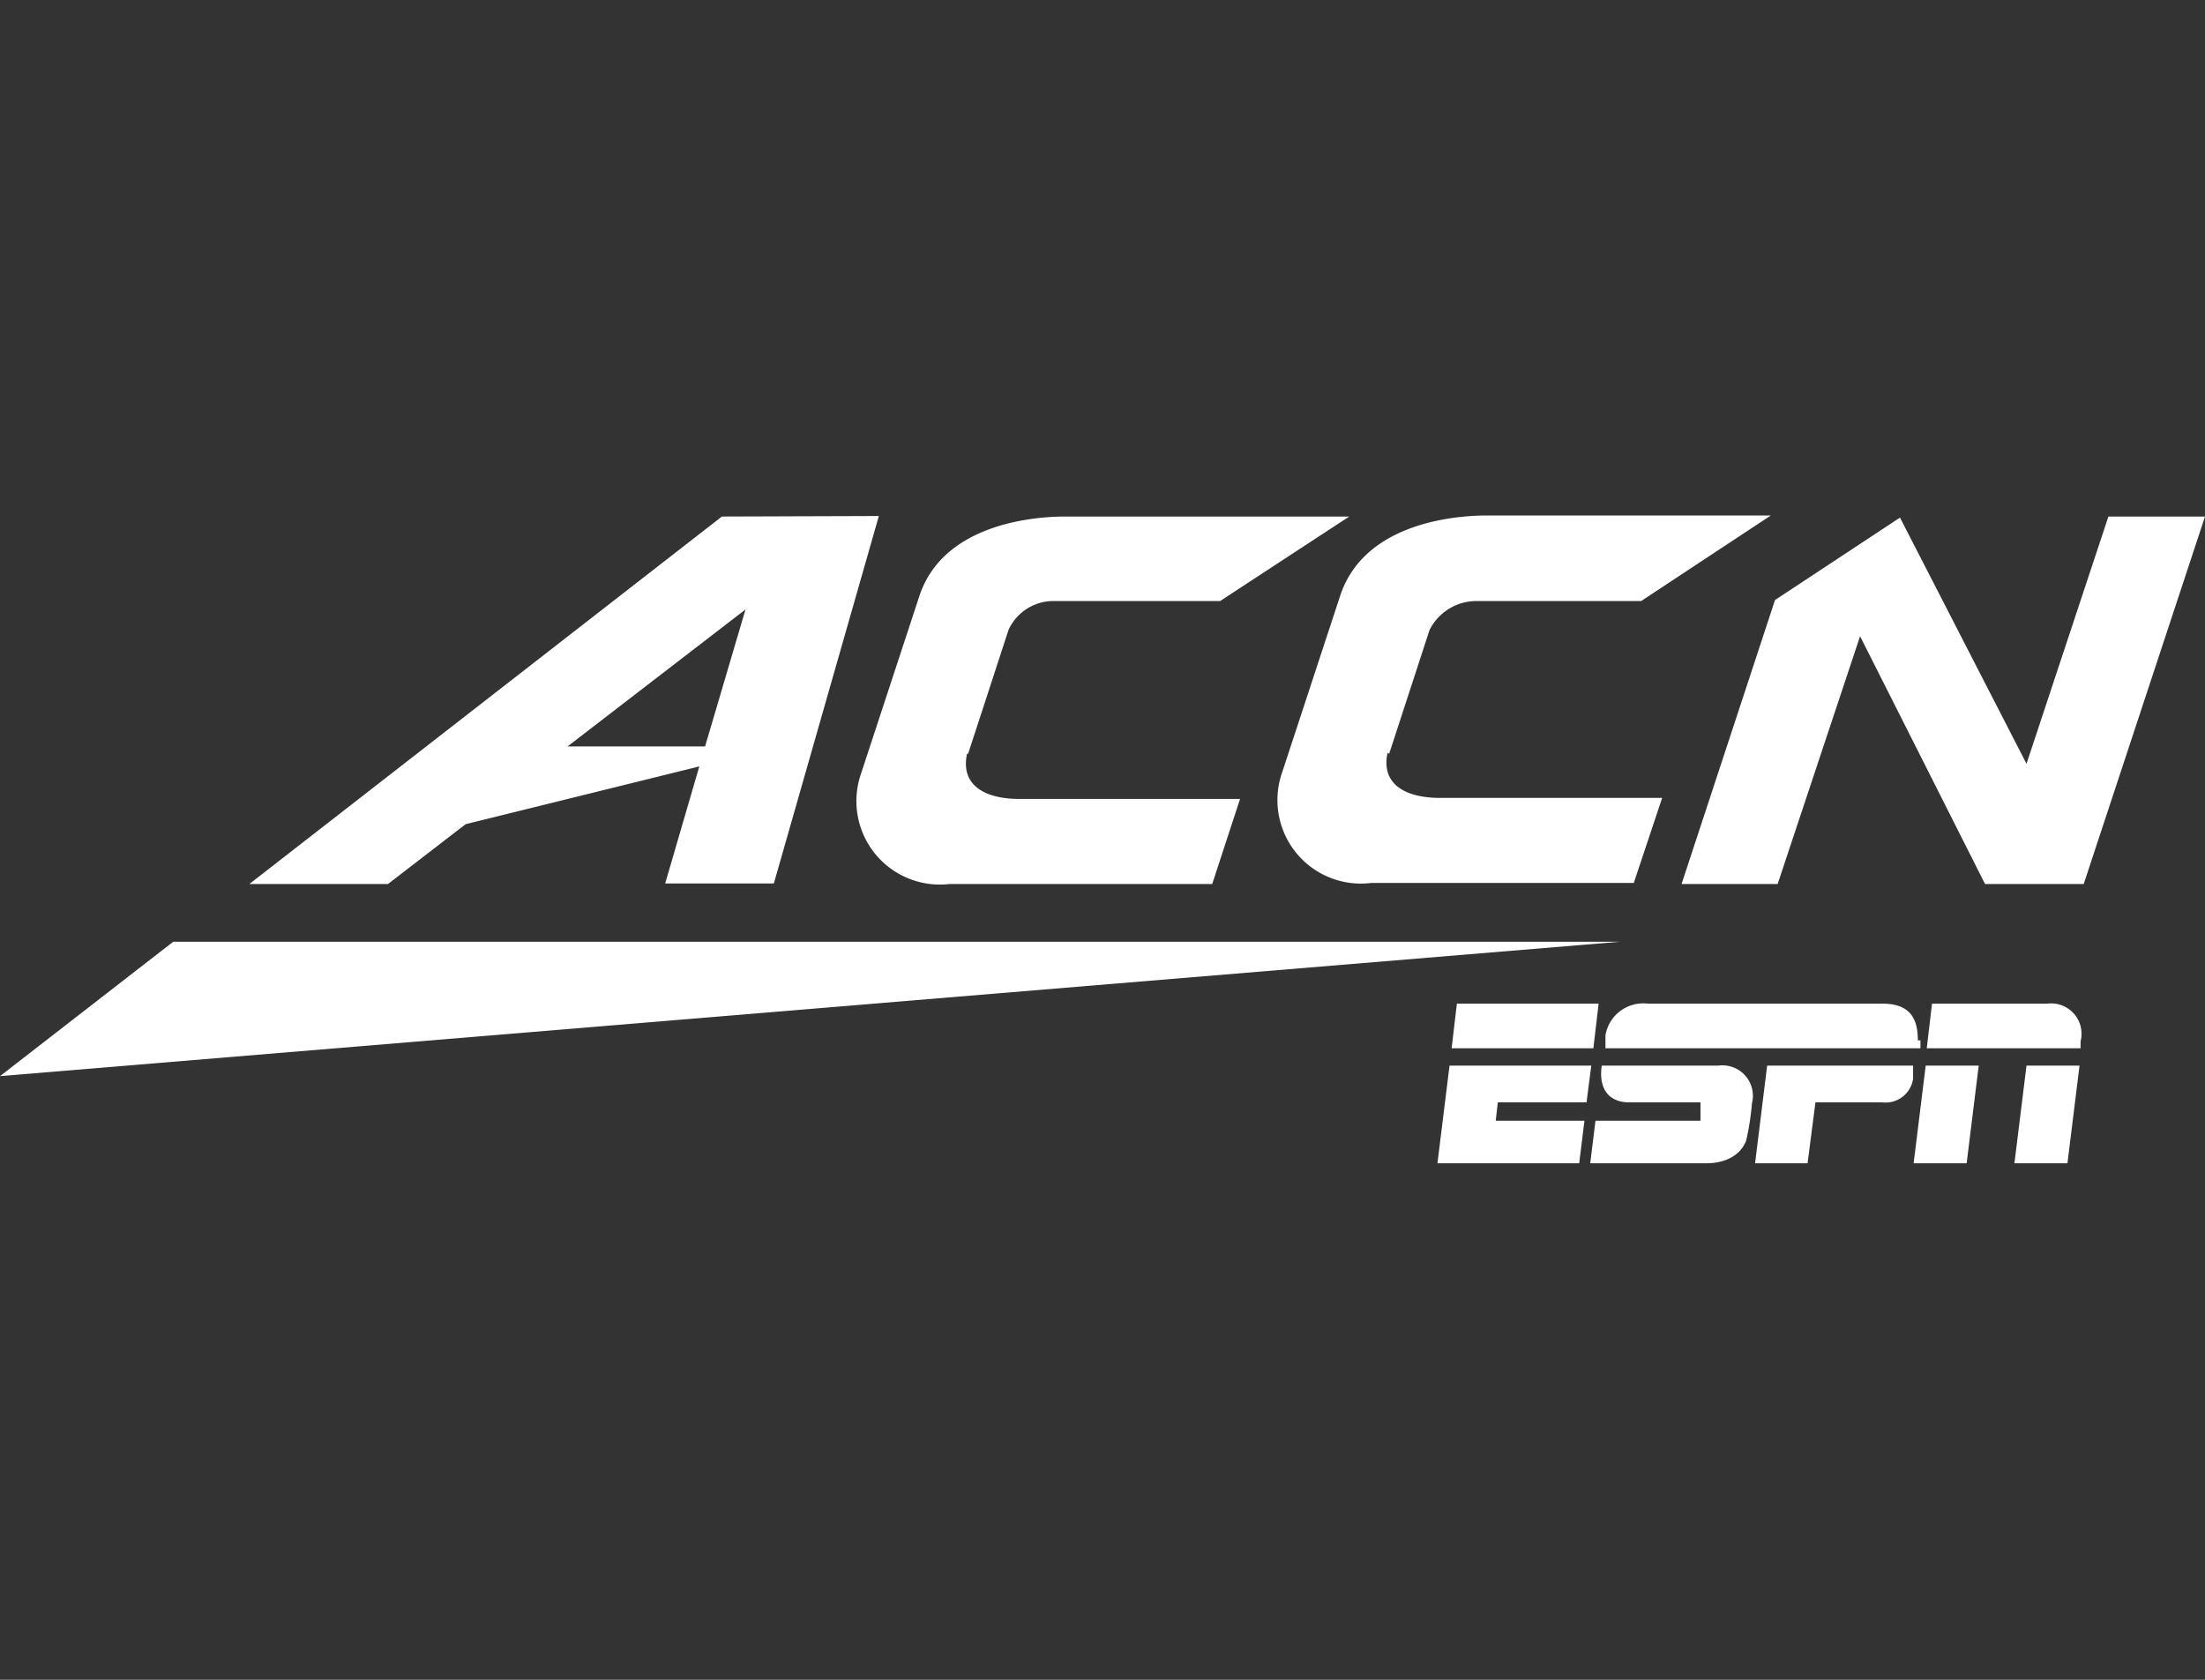
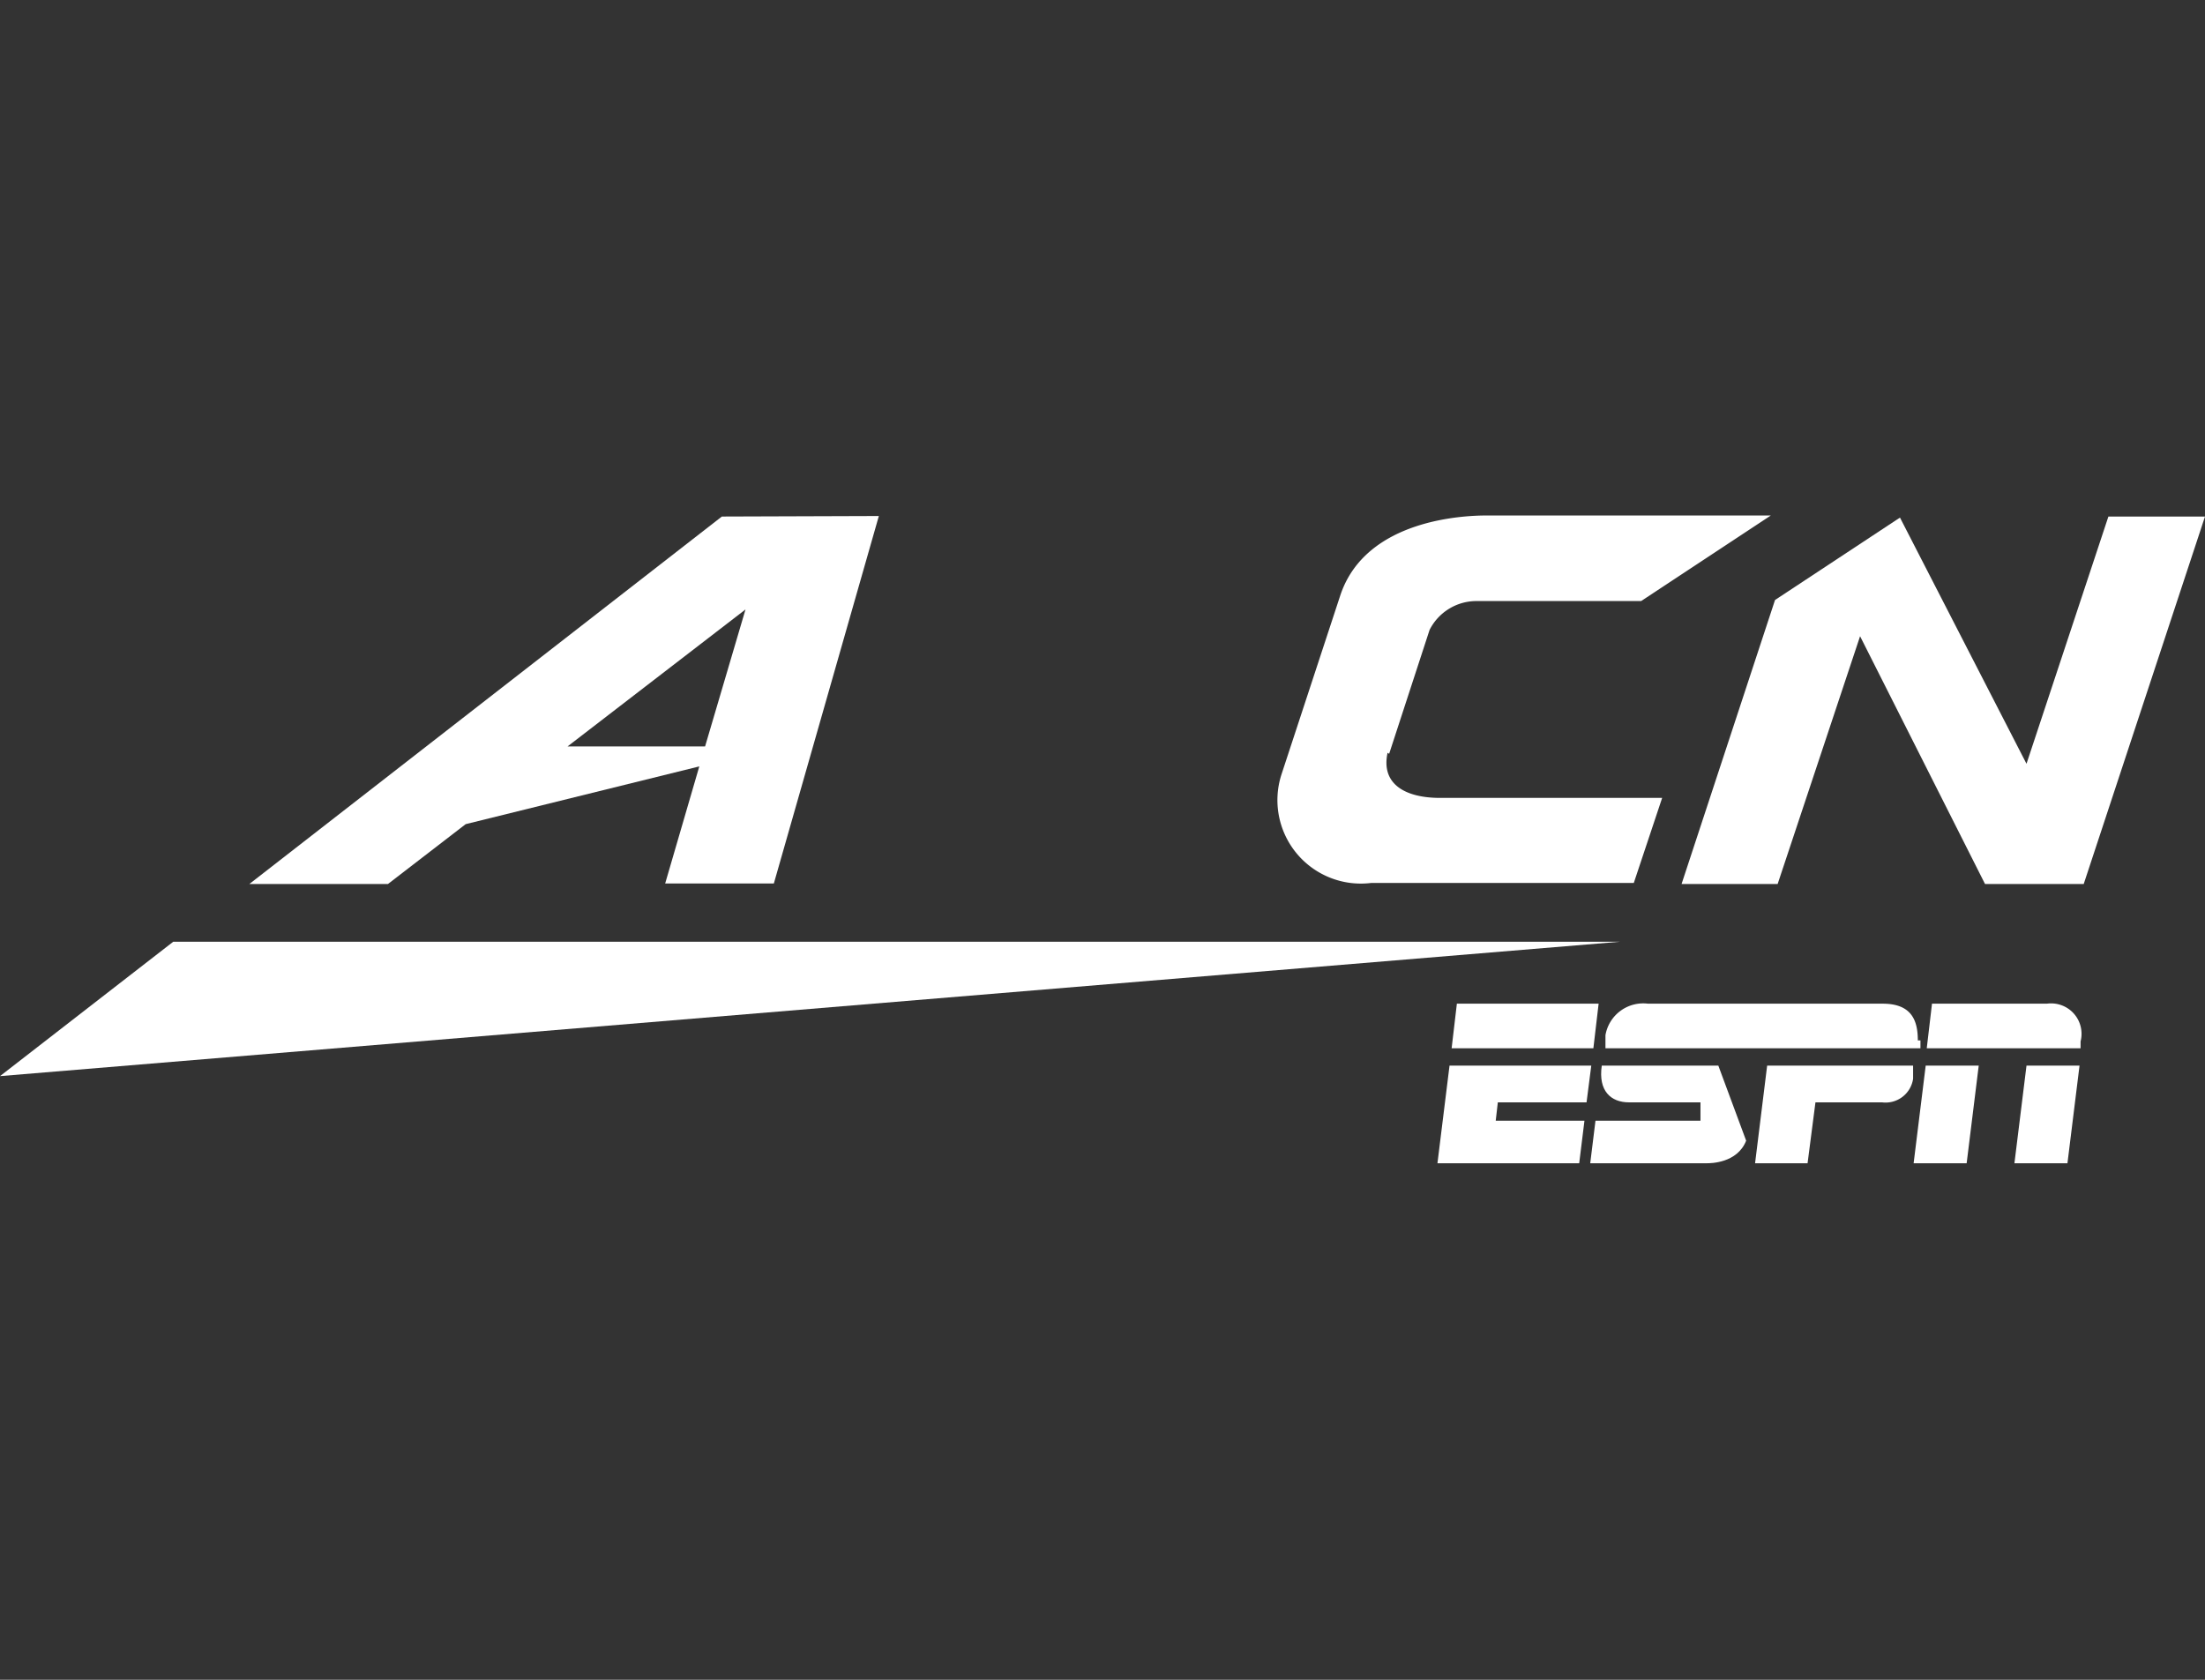
<svg xmlns="http://www.w3.org/2000/svg" id="Layer_1" data-name="Layer 1" viewBox="0 0 42 32">
  <rect x="0" y="0" width="42" height="32" fill="#333333" stroke="none" />
  <defs>
    <style>.cls-1{fill:#fff;}</style>
  </defs>
  <title>ACCNETWK</title>
  <path class="cls-1" d="M36.53,19.82c0-.37-.11-.7-.67-.7H31.39a.73.73,0,0,0-.81.6c0,.14,0,.25,0,.25h6l0-.15" />
  <path class="cls-1" d="M33.66,20.3l-.23,1.86h1L34.58,21h1.27a.53.53,0,0,0,.59-.45c0-.13,0-.25,0-.25Z" />
  <polygon class="cls-1" points="30.45 19.12 27.75 19.12 27.65 19.97 30.35 19.97 30.45 19.12" />
  <polygon class="cls-1" points="30.22 21 30.31 20.3 27.61 20.3 27.38 22.16 30.08 22.16 30.18 21.35 28.49 21.35 28.53 21 30.22 21" />
  <path class="cls-1" d="M39,19.12h-2.2l-.1.85h2.93s0,0,0-.13a.58.58,0,0,0-.64-.72" />
  <polygon class="cls-1" points="36.45 22.16 37.46 22.16 37.69 20.3 36.68 20.3 36.45 22.16" />
  <polygon class="cls-1" points="38.37 22.16 39.38 22.16 39.61 20.3 38.6 20.3 38.37 22.16" />
-   <path class="cls-1" d="M32.73,20.3H30.51c-.07.48.17.7.52.7h1.36l0,.35h-2l-.1.81h2.22c.07,0,.58,0,.75-.43a4.92,4.92,0,0,0,.11-.71.58.58,0,0,0-.64-.72" />
+   <path class="cls-1" d="M32.73,20.3H30.51c-.07.48.17.7.52.7h1.36l0,.35h-2l-.1.81h2.22c.07,0,.58,0,.75-.43" />
  <polygon class="cls-1" points="40.16 9.84 38.6 14.55 36.19 9.86 33.81 11.43 32.03 16.84 33.86 16.84 35.43 12.12 37.81 16.84 39.69 16.84 42 9.84 40.16 9.84" />
-   <path class="cls-1" d="M18.44,14.36,19.21,12a.94.94,0,0,1,.89-.55h3.14L25.7,9.84H20.29c-.38,0-2.3.05-2.78,1.52l-1.12,3.41a1.59,1.59,0,0,0,1.7,2.07h5l.53-1.62h-4.2c-.66,0-1.13-.26-1-.86" />
  <path class="cls-1" d="M13.75,9.84l-9,7H7.39l1.48-1.14,4.45-1.1-.65,2.23h2.07l2-7Zm-.32,4.38H10.81l3.39-2.61Z" />
  <path class="cls-1" d="M26.46,14.36,27.23,12a1,1,0,0,1,.9-.55h3.13l2.47-1.63H28.32c-.38,0-2.3.05-2.79,1.52l-1.12,3.41a1.59,1.59,0,0,0,1.71,2.07h5l.54-1.62H27.43c-.66,0-1.13-.26-1-.86" />
  <polygon class="cls-1" points="3.3 17.94 0 20.5 30.86 17.94 3.3 17.94" />
</svg>